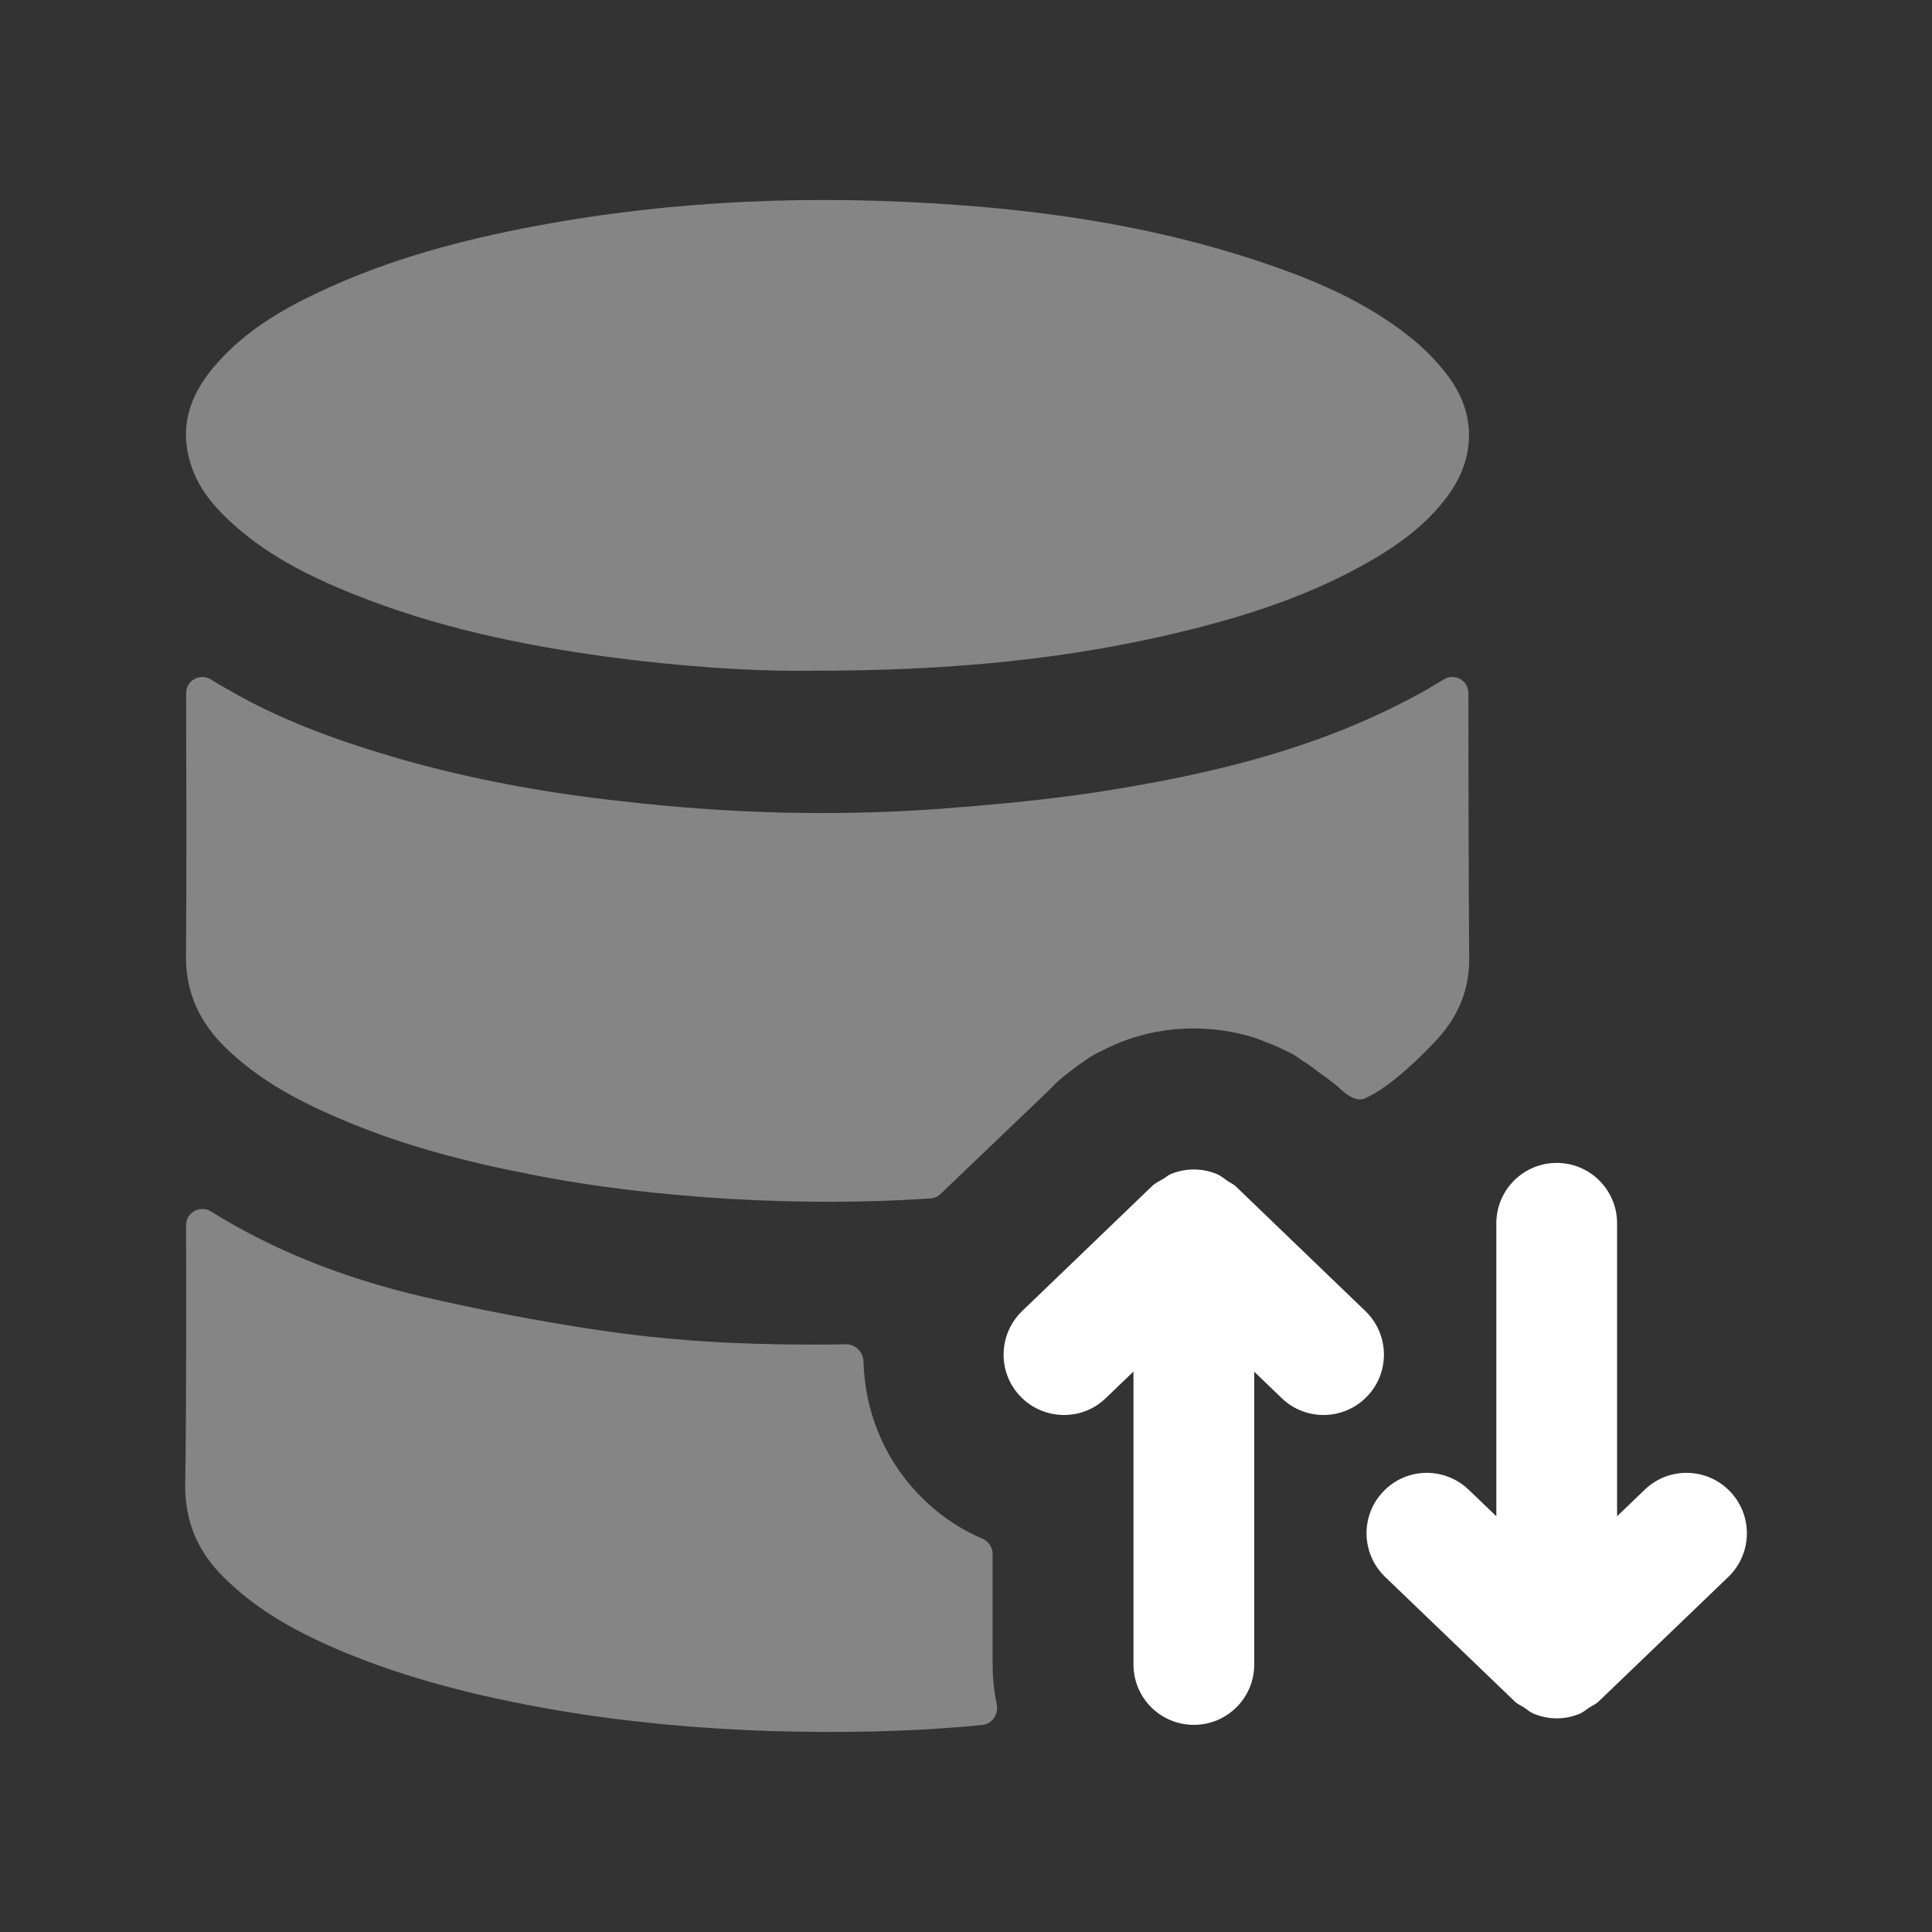
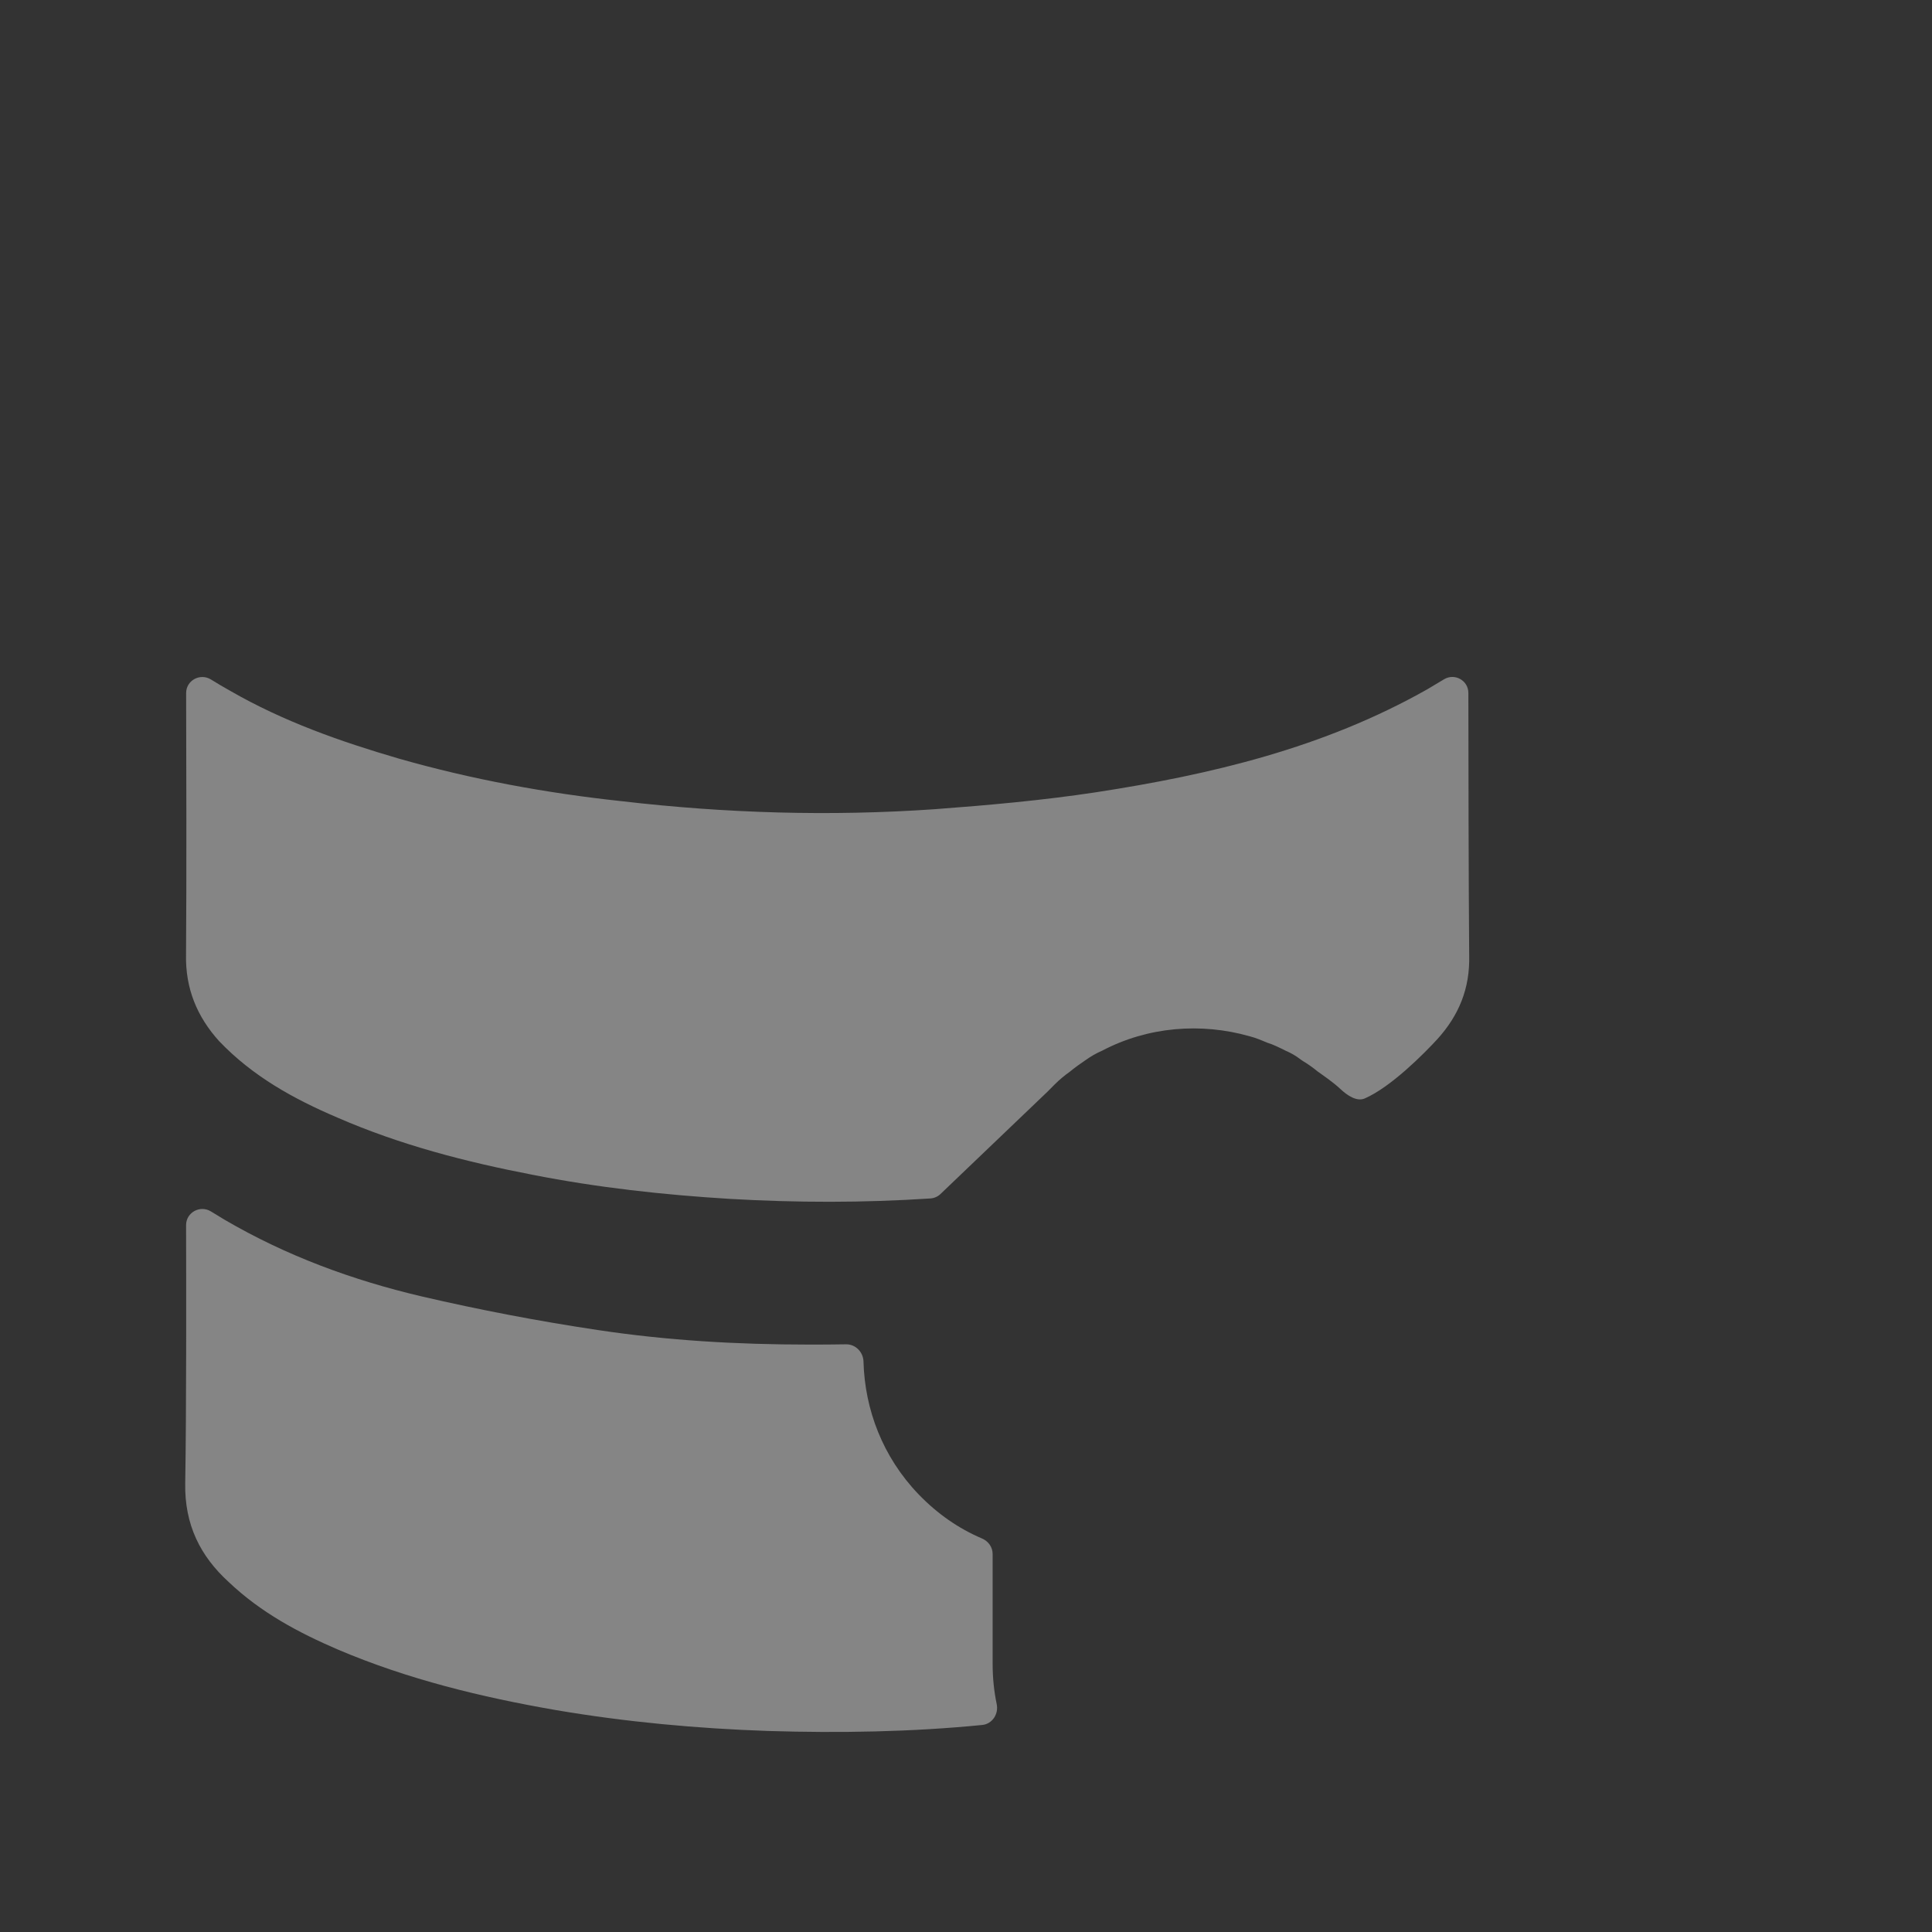
<svg xmlns="http://www.w3.org/2000/svg" width="38" height="38" viewBox="0 0 38 38" fill="none">
  <rect x="0" y="0" width="38" height="38" fill="#333333" stroke="none" />
  <path opacity="0.4" fill-rule="evenodd" clip-rule="evenodd" d="M4.308 20.476C4.973 21.173 5.78 21.616 6.635 21.981C7.87 22.519 9.153 22.851 10.467 23.105C11.749 23.358 13.048 23.501 14.346 23.58C15.67 23.657 16.978 23.659 18.301 23.572C18.375 23.567 18.445 23.536 18.498 23.485L20.601 21.474L20.743 21.331C20.838 21.236 20.933 21.157 21.044 21.078C21.139 20.999 21.25 20.92 21.345 20.856C21.455 20.777 21.566 20.714 21.677 20.666C22.58 20.191 23.625 20.112 24.575 20.381C24.701 20.413 24.812 20.461 24.923 20.508C25.034 20.54 25.16 20.603 25.287 20.666C25.39 20.71 25.492 20.768 25.582 20.839C25.597 20.85 25.612 20.861 25.628 20.87C25.73 20.931 25.832 21.005 25.921 21.078C26.01 21.142 26.217 21.281 26.367 21.422C26.494 21.541 26.683 21.674 26.843 21.605C27.356 21.382 28.008 20.726 28.28 20.429C28.691 19.97 28.913 19.447 28.897 18.798C28.885 17.375 28.882 14.774 28.881 13.63C28.881 13.383 28.611 13.233 28.4 13.362C28.292 13.428 28.184 13.492 28.074 13.557C26.031 14.713 23.815 15.236 21.55 15.584C20.505 15.742 19.445 15.837 18.384 15.916C16.325 16.059 14.267 15.996 12.225 15.758C10.752 15.6 9.28 15.331 7.839 14.919C6.699 14.586 5.575 14.191 4.53 13.589C4.402 13.518 4.277 13.444 4.15 13.365C3.937 13.233 3.66 13.382 3.661 13.633C3.664 14.788 3.671 17.37 3.659 18.766C3.643 19.447 3.88 20.001 4.308 20.476Z" fill="white" />
  <path opacity="0.4" fill-rule="evenodd" clip-rule="evenodd" d="M19.524 30.565C19.524 30.43 19.438 30.312 19.315 30.26C18.858 30.066 18.438 29.776 18.067 29.391C17.363 28.658 17.009 27.725 16.984 26.781C16.979 26.593 16.827 26.437 16.639 26.441C16.392 26.446 16.145 26.446 15.898 26.446C14.504 26.446 13.127 26.366 11.765 26.161C10.594 25.986 9.438 25.765 8.282 25.496C6.936 25.179 5.638 24.704 4.418 23.991C4.331 23.939 4.242 23.885 4.15 23.828C3.937 23.696 3.66 23.846 3.66 24.097C3.663 25.241 3.667 27.787 3.643 29.169C3.627 29.992 3.943 30.61 4.498 31.116C5.131 31.718 5.875 32.114 6.651 32.447C8.028 33.032 9.469 33.381 10.926 33.634C12.319 33.871 13.713 33.998 15.106 34.046C16.515 34.089 17.923 34.066 19.32 33.928C19.517 33.908 19.644 33.713 19.604 33.519C19.552 33.268 19.524 33.007 19.524 32.731V30.565Z" fill="white" />
-   <path opacity="0.4" fill-rule="evenodd" clip-rule="evenodd" d="M4.47 10.203C5.195 10.896 6.058 11.327 6.953 11.686C8.566 12.334 10.243 12.688 11.944 12.918C13.378 13.111 14.82 13.209 15.984 13.192C18.698 13.195 21.105 12.967 23.475 12.368C24.654 12.071 25.809 11.683 26.889 11.07C27.482 10.735 28.037 10.34 28.465 9.767C29.032 9.007 29.042 8.122 28.464 7.373C28.268 7.117 28.038 6.879 27.793 6.678C26.873 5.926 25.814 5.489 24.726 5.128C22.788 4.487 20.796 4.17 18.782 4.028C16.033 3.831 13.296 3.931 10.575 4.438C9.098 4.712 7.65 5.096 6.27 5.747C5.534 6.094 4.833 6.507 4.269 7.144C3.8 7.672 3.525 8.276 3.723 9.031C3.848 9.512 4.133 9.881 4.47 10.203Z" fill="white" />
-   <path fill-rule="evenodd" clip-rule="evenodd" d="M34.028 29.335C33.572 28.86 32.821 28.846 32.348 29.302L31.806 29.823V24.061C31.806 23.405 31.274 22.873 30.619 22.873C29.963 22.873 29.431 23.405 29.431 24.061V29.823L28.888 29.302C28.413 28.846 27.661 28.86 27.209 29.335C26.754 29.808 26.77 30.559 27.243 31.015L29.796 33.468C29.849 33.52 29.918 33.545 29.978 33.585C30.041 33.627 30.096 33.678 30.169 33.708C30.313 33.767 30.465 33.798 30.619 33.798C30.773 33.798 30.924 33.767 31.069 33.708C31.14 33.678 31.195 33.627 31.26 33.585C31.32 33.545 31.387 33.52 31.441 33.468L33.995 31.015C34.467 30.559 34.482 29.808 34.028 29.335Z" fill="white" />
-   <path fill-rule="evenodd" clip-rule="evenodd" d="M26.855 25.787L24.322 23.35L24.303 23.331C24.257 23.288 24.2 23.267 24.151 23.233C24.078 23.182 24.011 23.125 23.929 23.09C23.641 22.973 23.316 22.973 23.028 23.092C22.973 23.116 22.93 23.157 22.879 23.187C22.803 23.233 22.723 23.267 22.658 23.331L20.104 25.787C19.632 26.242 19.616 26.995 20.07 27.466C20.528 27.94 21.28 27.954 21.749 27.5L22.294 26.976V32.739C22.294 33.395 22.826 33.926 23.481 33.926C24.137 33.926 24.669 33.395 24.669 32.739V26.979L25.21 27.5C25.439 27.721 25.736 27.831 26.032 27.831C26.344 27.831 26.655 27.709 26.888 27.466C27.344 26.995 27.328 26.242 26.855 25.787Z" fill="white" />
</svg>